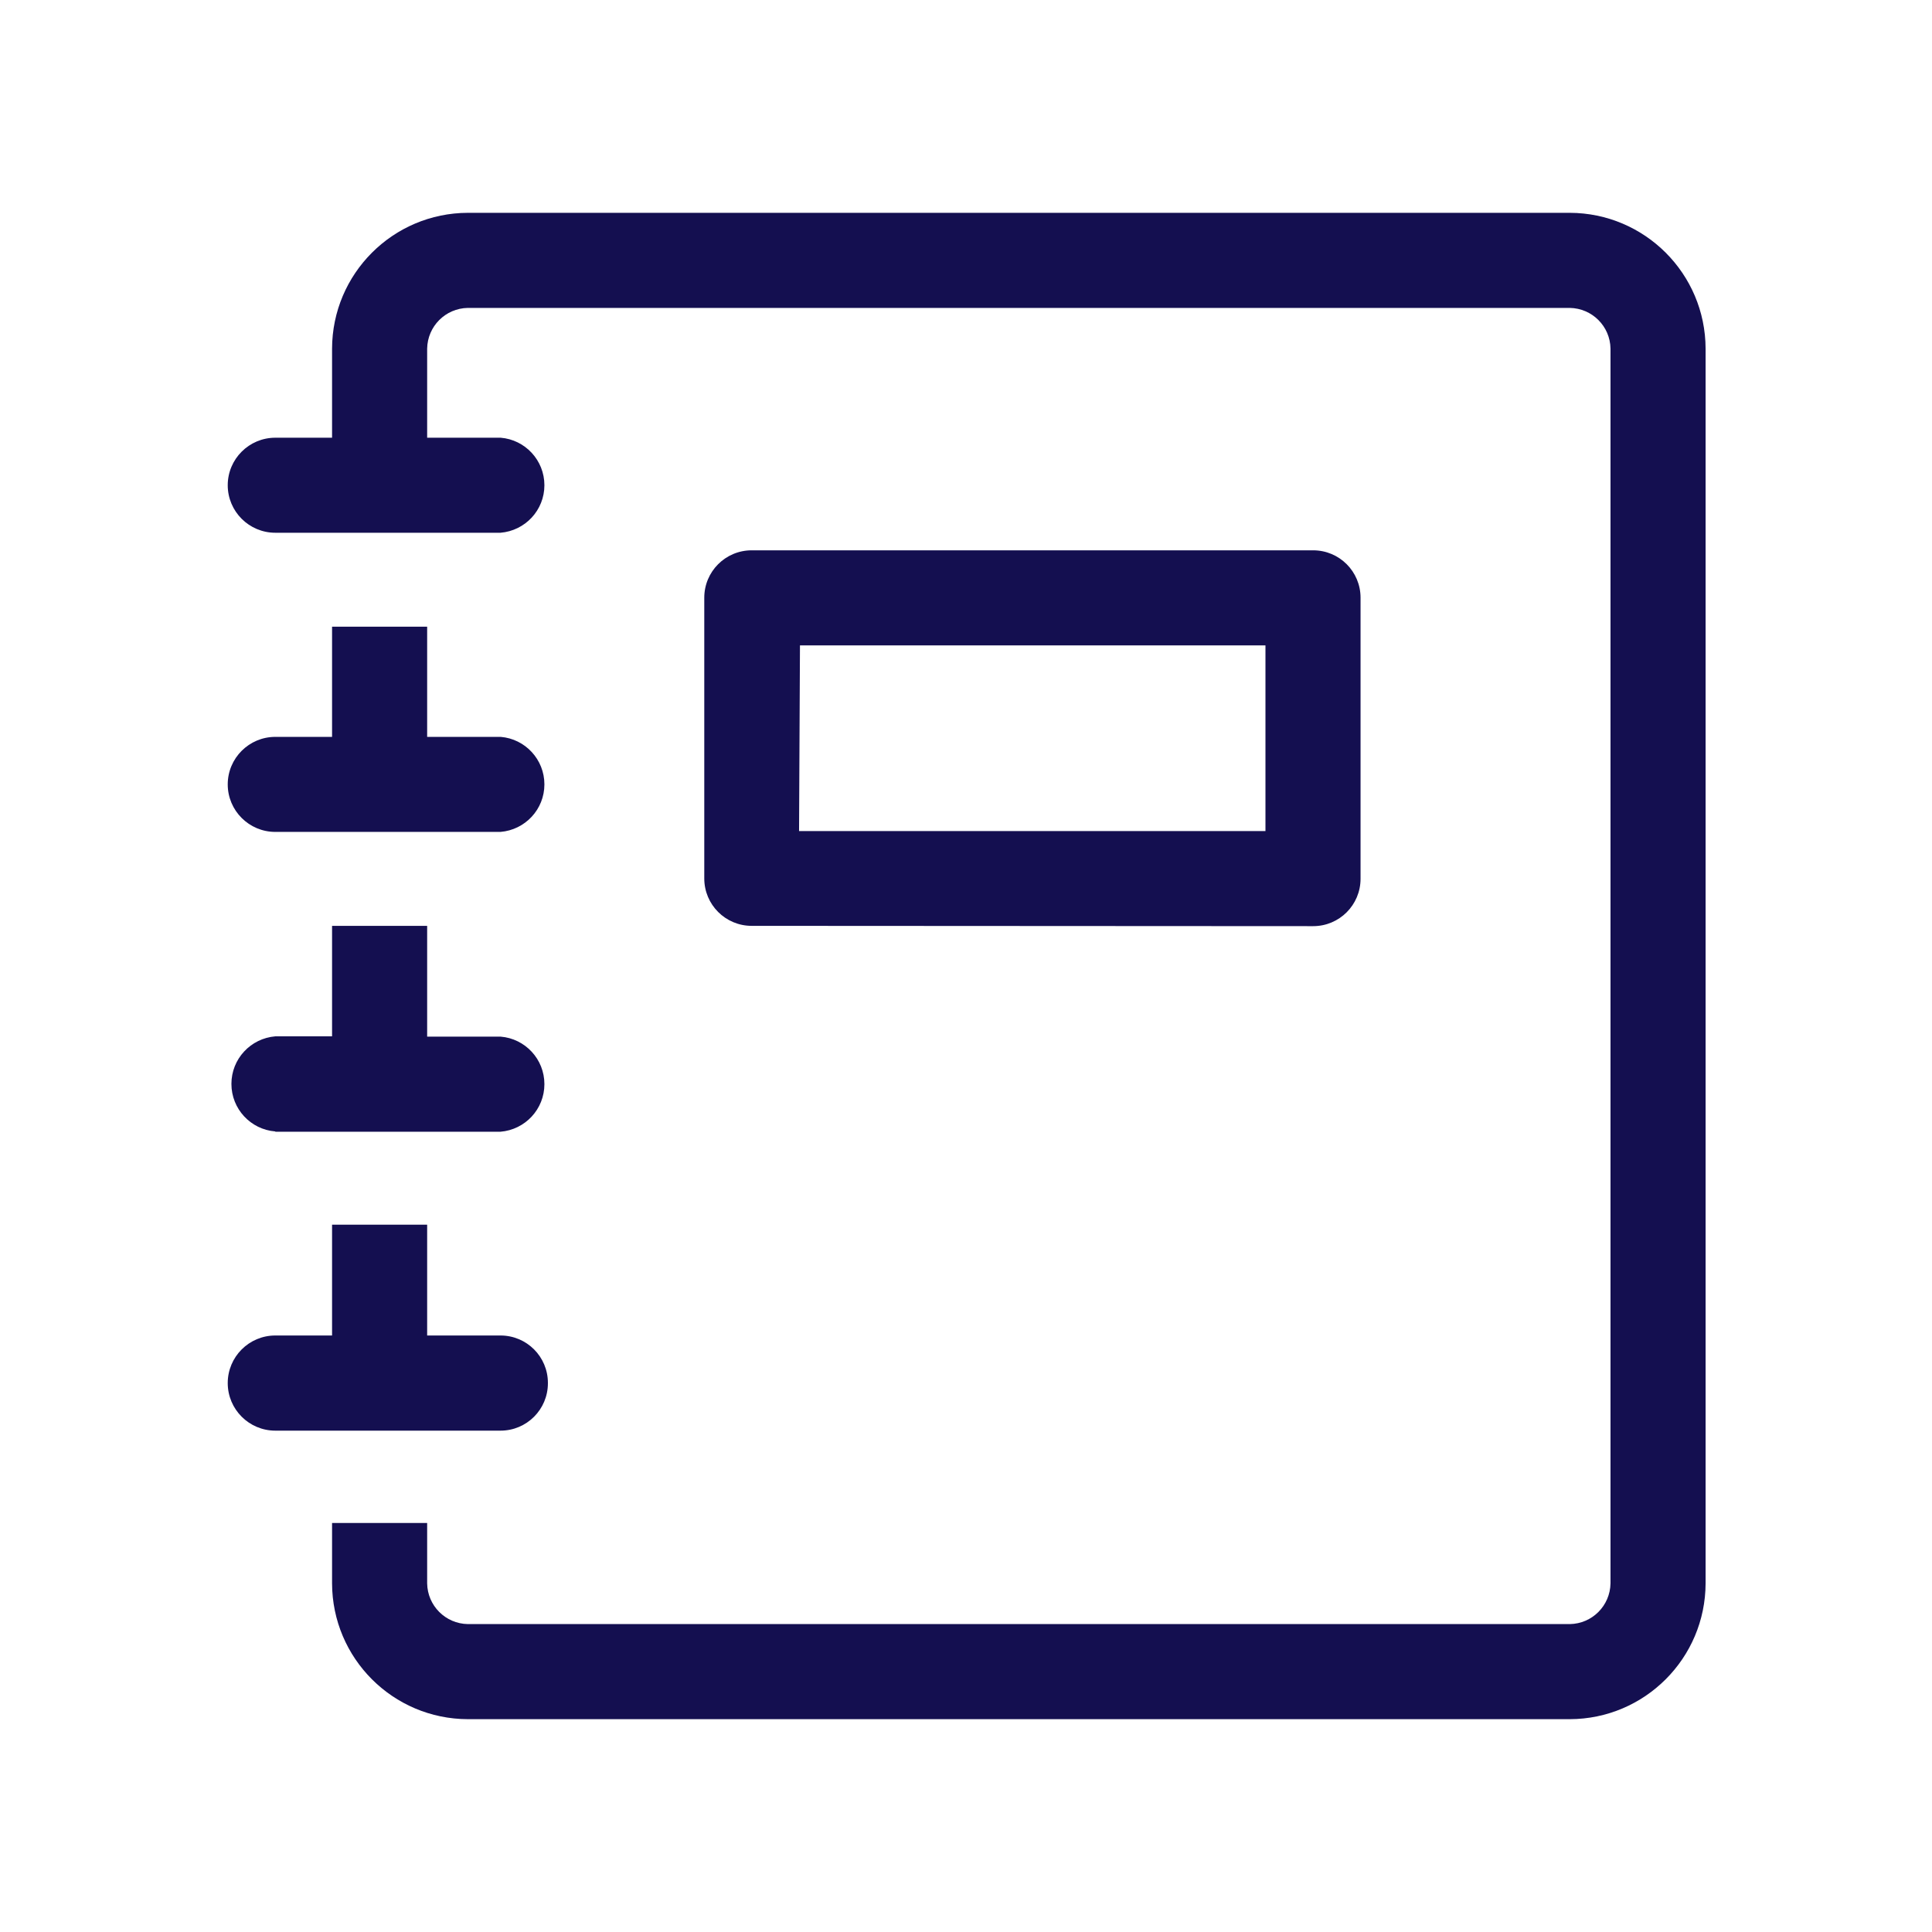
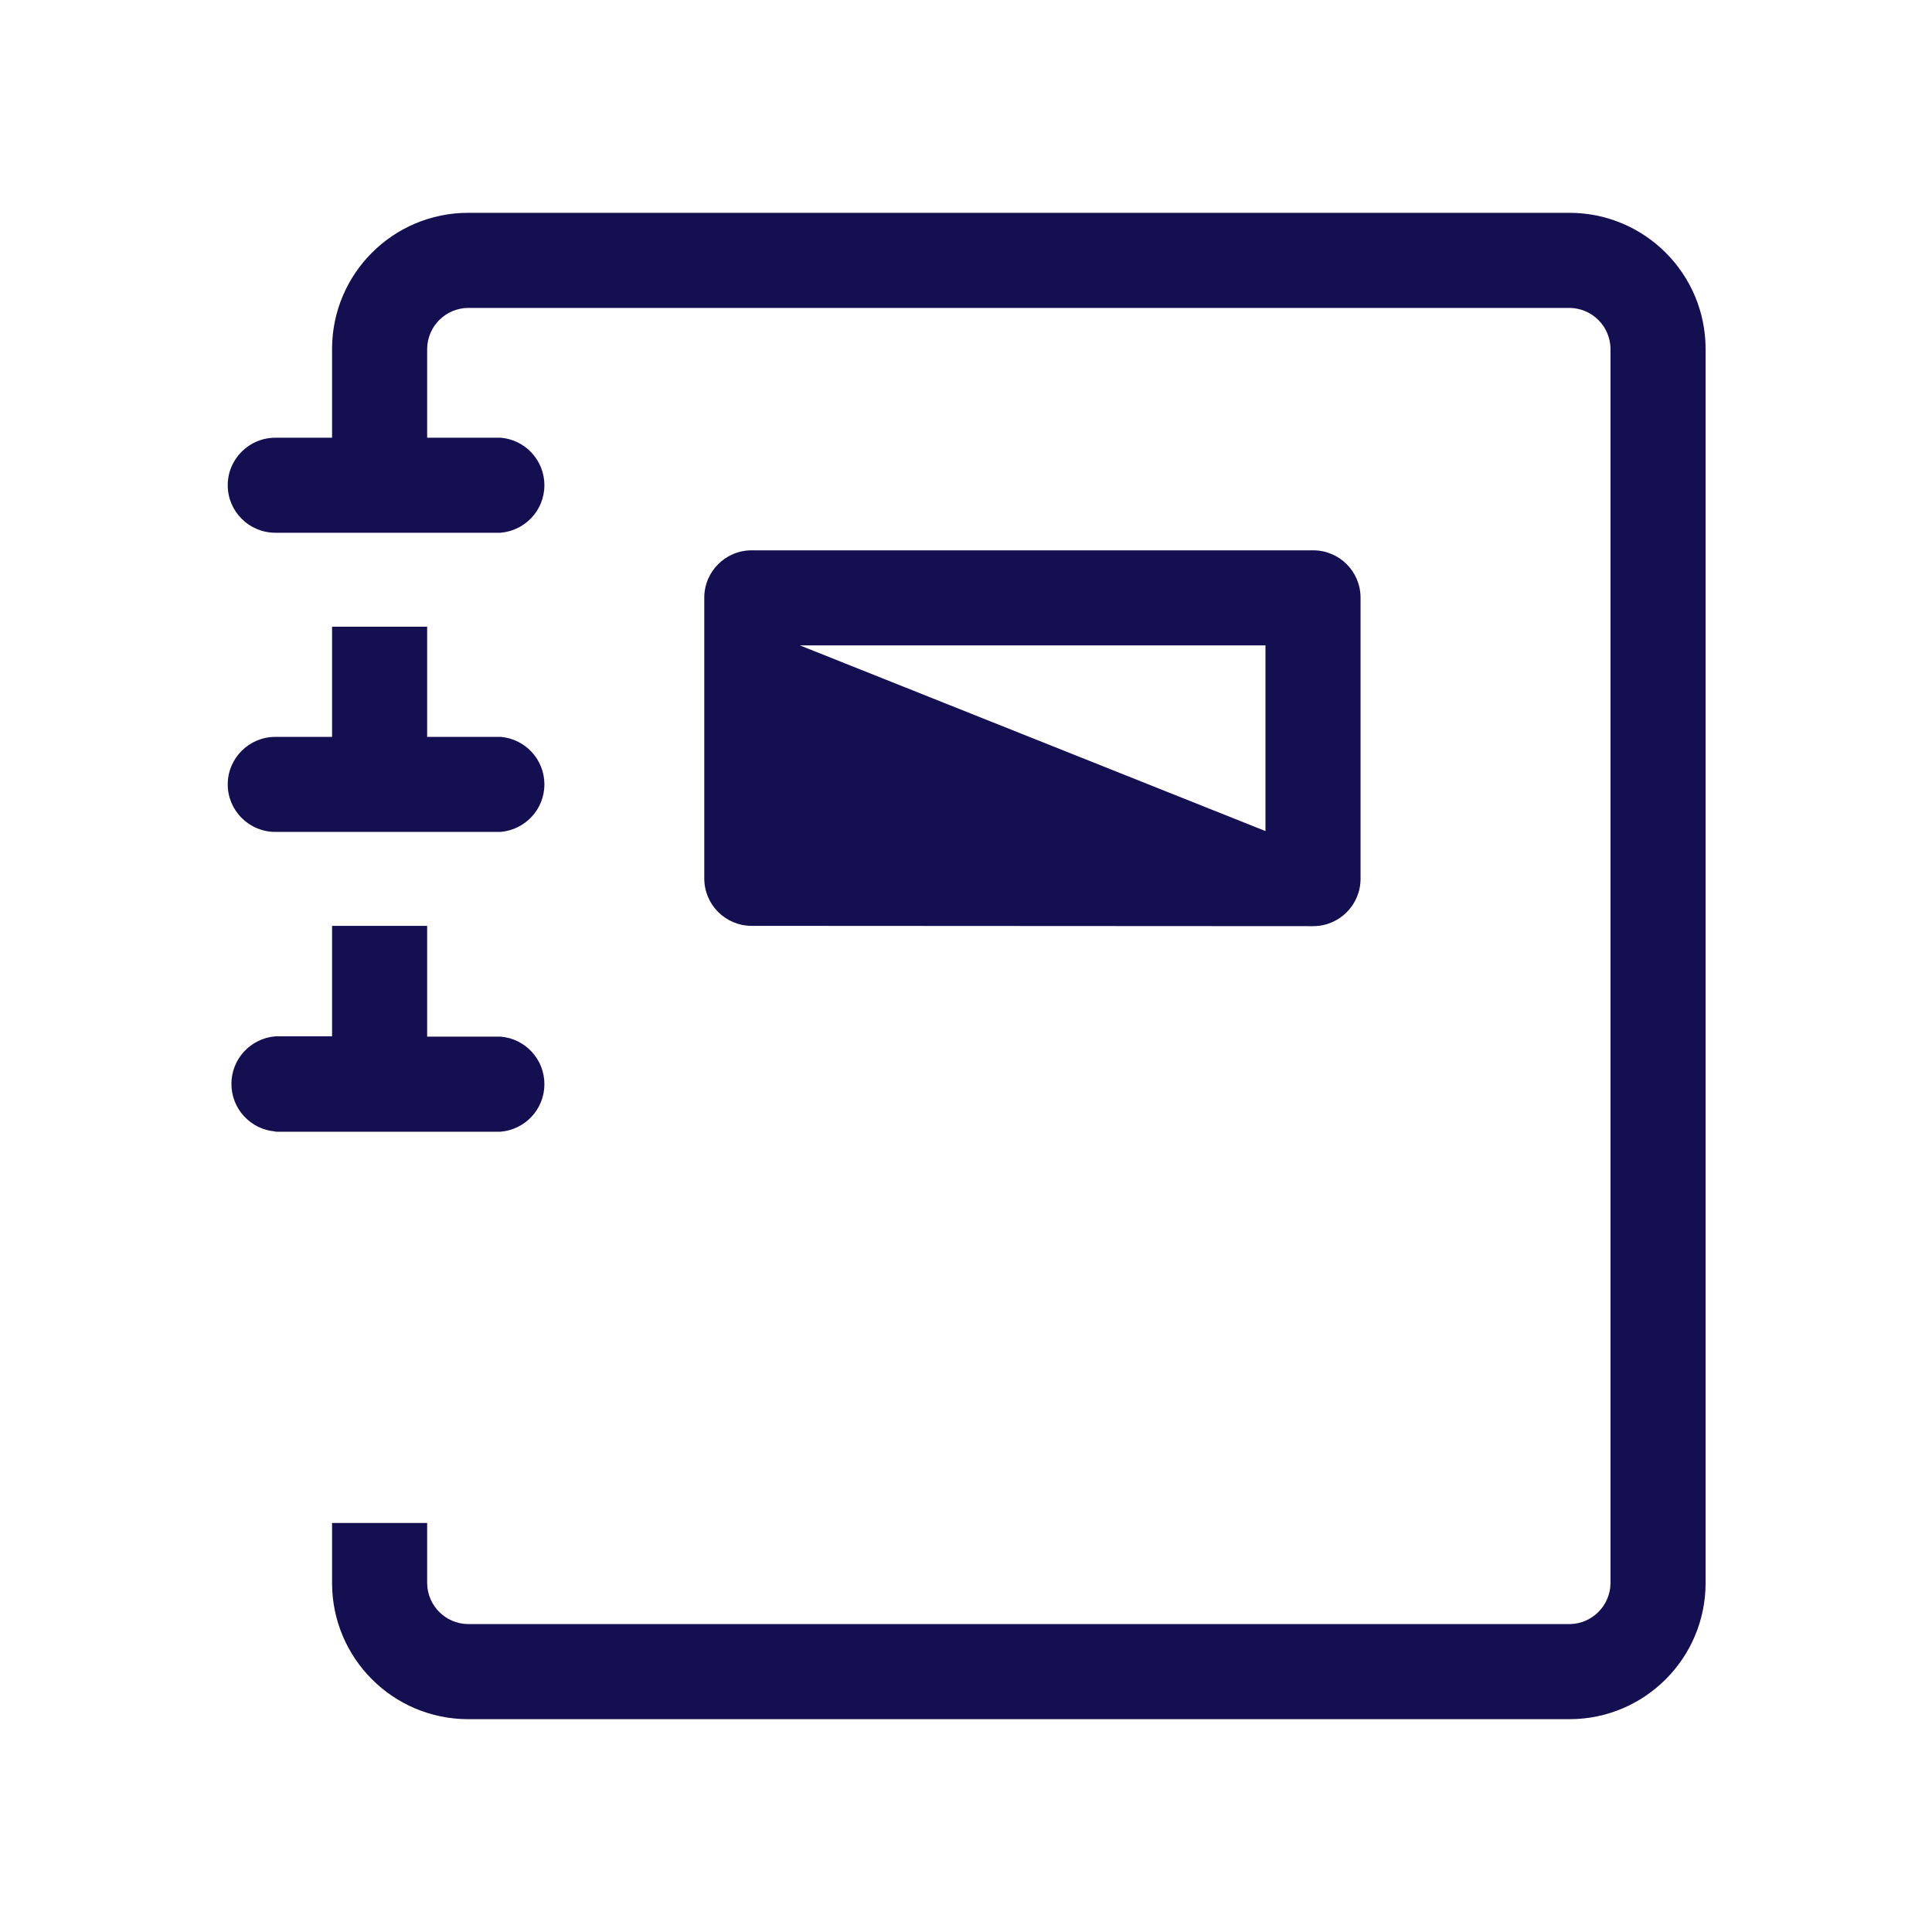
<svg xmlns="http://www.w3.org/2000/svg" version="1.1" width="32" height="32" viewBox="0 0 32 32" fill="#140F50">
  <title>folder-schoolwork-book</title>
-   <path d="M9.075 22.91c0-0.002 0-0.003 0-0.005 0-0.434-0.351-0.785-0.785-0.785 0 0 0 0-0 0h-1.215v-1.835h-1.575v1.835h-0.94c-0.435 0-0.788 0.353-0.788 0.788s0.353 0.788 0.788 0.788v0h3.73c0.434 0 0.785-0.351 0.785-0.785v0z" />
  <path d="M4.56 18.745h3.73c0.408-0.034 0.727-0.373 0.727-0.788s-0.319-0.754-0.724-0.787l-0.003-0h-1.215v-1.835h-1.575v1.83h-0.94c-0.408 0.034-0.727 0.373-0.727 0.788s0.319 0.754 0.724 0.787l0.003 0z" />
  <path d="M5.5 10.38v1.825h-0.94c-0.435 0-0.788 0.353-0.788 0.787s0.353 0.787 0.788 0.787v0h3.73c0.408-0.034 0.727-0.373 0.727-0.787s-0.319-0.754-0.724-0.787l-0.003-0h-1.215v-1.825z" />
  <path d="M26 3.525h-18.25c-1.242 0.003-2.247 1.009-2.25 2.25v1.475h-0.94c-0.435 0-0.788 0.353-0.788 0.787s0.353 0.787 0.788 0.787v0h3.73c0.408-0.034 0.727-0.373 0.727-0.787s-0.319-0.754-0.724-0.787l-0.003-0h-1.215v-1.475c0.006-0.371 0.304-0.669 0.674-0.675h18.251c0.371 0.006 0.669 0.304 0.675 0.674v20.451c-0.006 0.371-0.304 0.669-0.674 0.675h-18.251c-0.371-0.006-0.669-0.304-0.675-0.674v-1.001h-1.575v1c0.003 1.241 1.008 2.247 2.25 2.25h18.25c1.241-0.003 2.247-1.009 2.25-2.25v-20.45c-0.003-1.242-1.009-2.247-2.25-2.25h-0z" />
-   <path d="M21.75 15.34c0.434 0 0.785-0.351 0.785-0.785v0-4.655c0-0.434-0.351-0.785-0.785-0.785v0h-9.3c-0.434 0-0.785 0.351-0.785 0.785v0 4.65c0 0.434 0.351 0.785 0.785 0.785v0zM13.25 10.69h7.71v3.075h-7.725z" />
+   <path d="M21.75 15.34c0.434 0 0.785-0.351 0.785-0.785v0-4.655c0-0.434-0.351-0.785-0.785-0.785v0h-9.3c-0.434 0-0.785 0.351-0.785 0.785v0 4.65c0 0.434 0.351 0.785 0.785 0.785v0zM13.25 10.69h7.71v3.075z" />
</svg>